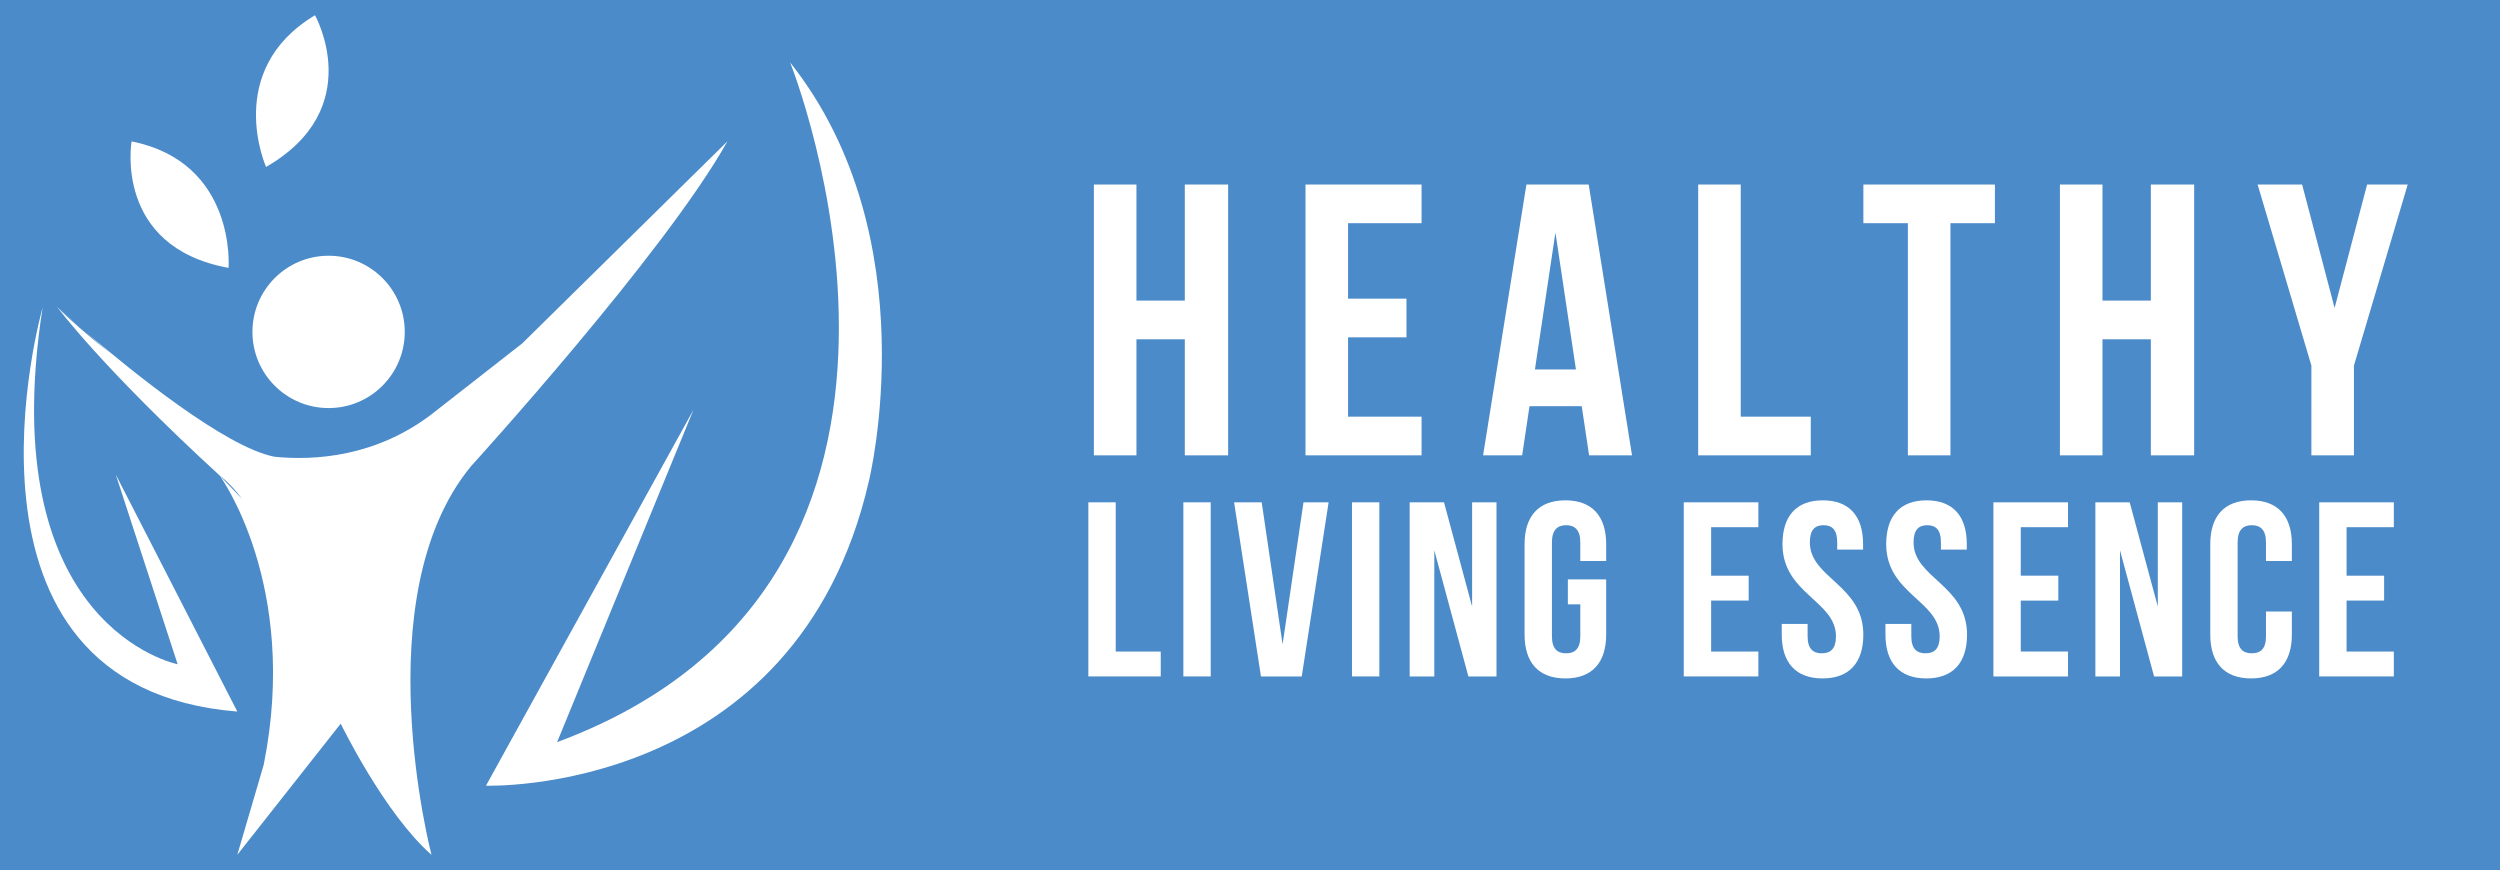
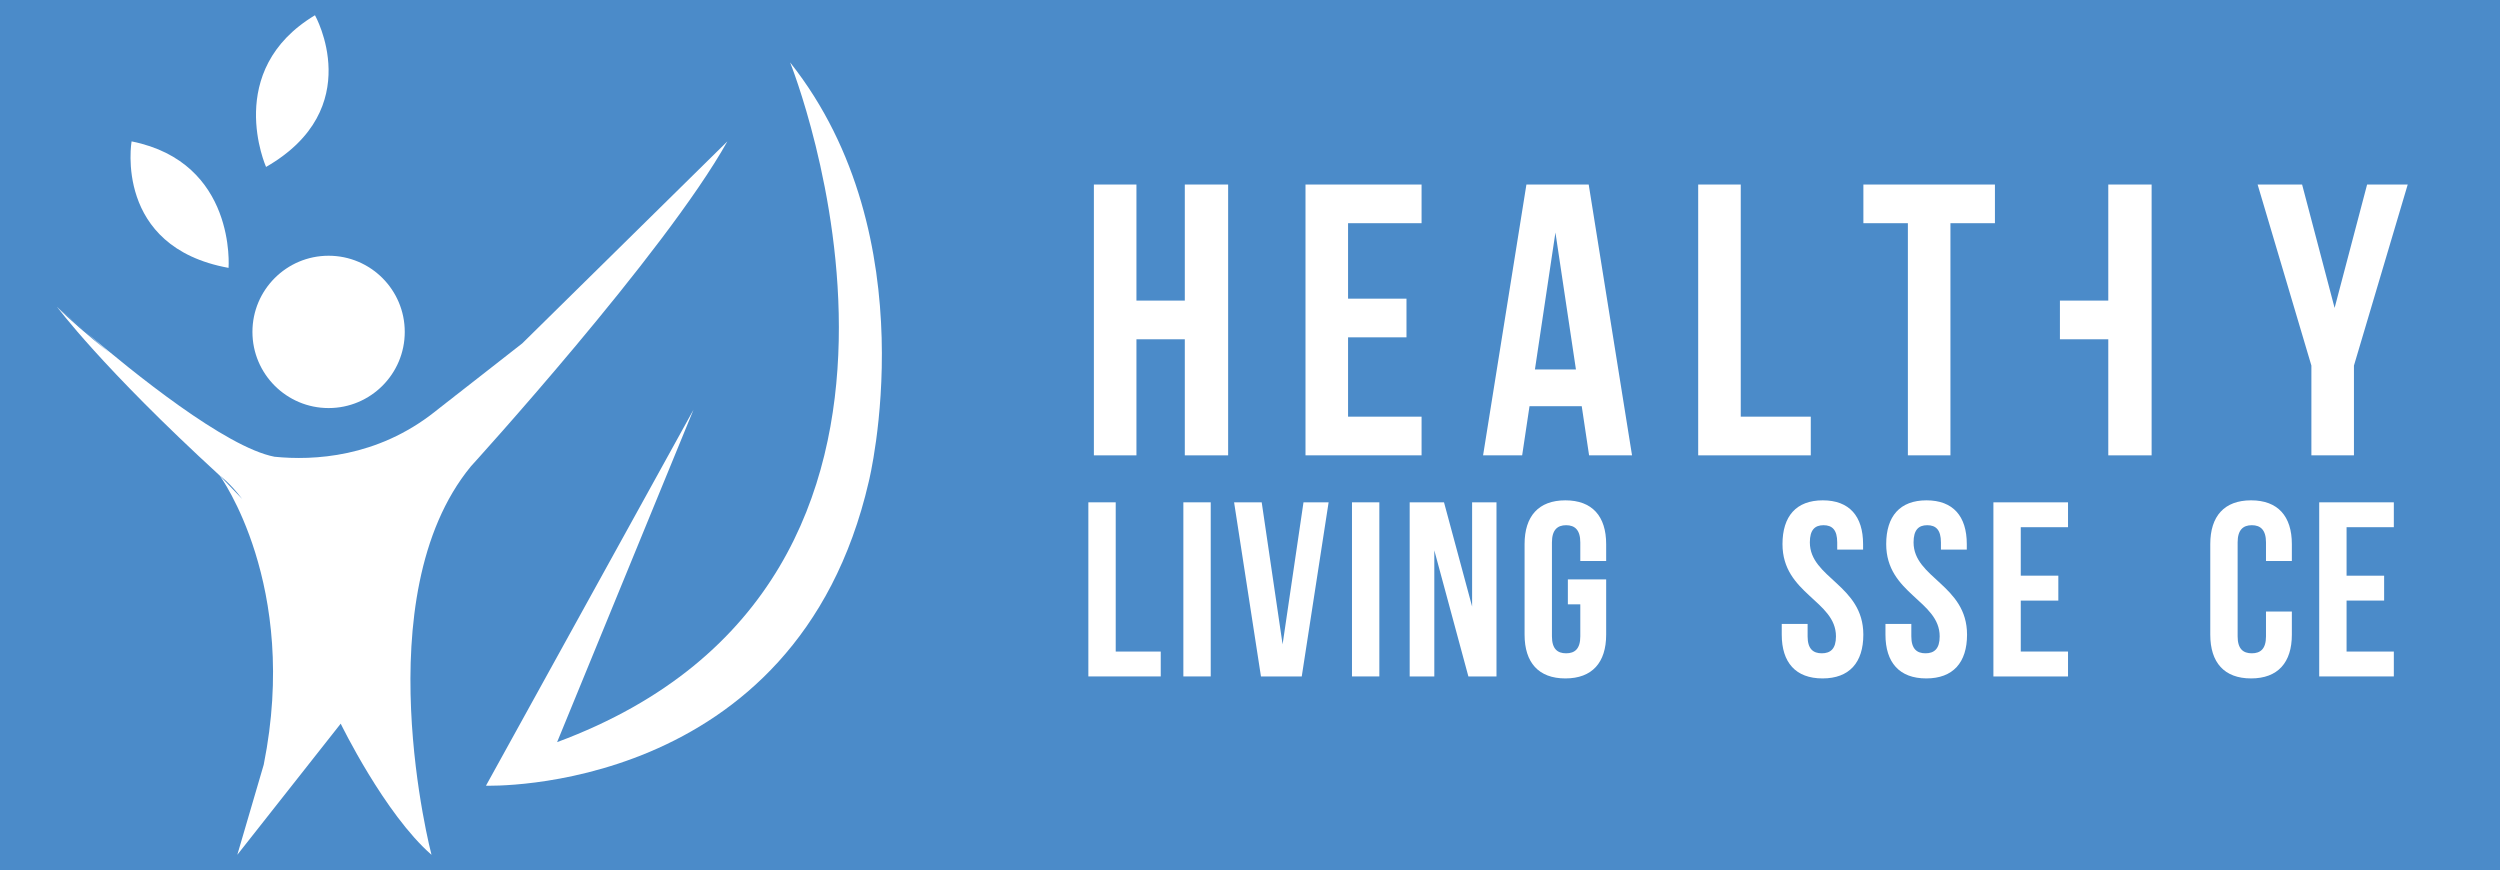
<svg xmlns="http://www.w3.org/2000/svg" version="1.1" id="Warstwa_1" x="0px" y="0px" width="1023.442px" height="356.176px" viewBox="0 0 1023.442 356.176" enable-background="new 0 0 1023.442 356.176" xml:space="preserve">
  <rect fill="#4B8BC9" width="1023.442" height="356.176" />
  <g>
    <g>
      <path fill="#FFFFFF" d="M465.232,186.412H447.81V75.542h17.423v47.516h19.799V75.542h17.739v110.87h-17.739v-47.516h-19.799    V186.412z" />
      <path fill="#FFFFFF" d="M551.865,122.265h23.916v15.839h-23.916v32.469h30.094v15.839h-47.517V75.542h47.517V91.38h-30.094    V122.265z" />
      <path fill="#FFFFFF" d="M668.118,186.412h-17.581l-3.009-20.115h-21.382l-3.01,20.115H607.14l17.739-110.87h25.5L668.118,186.412z     M628.363,151.25h16.789l-8.395-56.069L628.363,151.25z" />
      <path fill="#FFFFFF" d="M695.2,75.542h17.423v95.031h28.668v15.839H695.2V75.542z" />
      <path fill="#FFFFFF" d="M762.827,75.542h53.852V91.38h-18.214v95.032h-17.423V91.38h-18.215V75.542z" />
-       <path fill="#FFFFFF" d="M860.707,186.412h-17.423V75.542h17.423v47.516h19.799V75.542h17.739v110.87h-17.739v-47.516h-19.799    V186.412z" />
+       <path fill="#FFFFFF" d="M860.707,186.412h-17.423V75.542v47.516h19.799V75.542h17.739v110.87h-17.739v-47.516h-19.799    V186.412z" />
      <path fill="#FFFFFF" d="M946.231,149.666l-22.016-74.125h18.214l13.305,50.525l13.305-50.525h16.63l-22.016,74.125v36.746h-17.422    V149.666z" />
      <path fill="#FFFFFF" d="M445.548,205.64h11.2v61.093h18.43v10.183h-29.63V205.64z" />
      <path fill="#FFFFFF" d="M484.441,205.64h11.2v71.276h-11.2V205.64z" />
      <path fill="#FFFFFF" d="M525.065,263.781l8.553-58.141h10.284l-10.997,71.276h-16.698L505.21,205.64h11.302L525.065,263.781z" />
      <path fill="#FFFFFF" d="M553.471,205.64h11.2v71.276h-11.2V205.64z" />
      <path fill="#FFFFFF" d="M587.172,225.292v51.624h-10.081V205.64h14.052l11.506,42.663V205.64h9.979v71.276h-11.506    L587.172,225.292z" />
      <path fill="#FFFFFF" d="M641.846,237.205h15.681v22.605c0,11.404-5.702,17.921-16.698,17.921    c-10.997,0-16.699-6.517-16.699-17.921v-37.063c0-11.404,5.702-17.92,16.699-17.92c10.996,0,16.698,6.517,16.698,17.92v6.924    h-10.589v-7.637c0-5.091-2.24-7.026-5.804-7.026c-3.564,0-5.805,1.935-5.805,7.026v38.489c0,5.092,2.24,6.924,5.805,6.924    c3.563,0,5.804-1.832,5.804-6.924v-13.135h-5.092V237.205z" />
-       <path fill="#FFFFFF" d="M700.493,235.677h15.375v10.183h-15.375v20.874h19.346v10.183h-30.546V205.64h30.546v10.182h-19.346    V235.677z" />
      <path fill="#FFFFFF" d="M746.208,204.826c10.895,0,16.495,6.517,16.495,17.92v2.24h-10.59v-2.953c0-5.091-2.036-7.026-5.6-7.026    c-3.564,0-5.601,1.935-5.601,7.026c0,14.662,21.892,17.411,21.892,37.776c0,11.404-5.702,17.921-16.698,17.921    c-10.997,0-16.699-6.517-16.699-17.921v-4.378h10.59v5.091c0,5.092,2.24,6.924,5.804,6.924s5.804-1.832,5.804-6.924    c0-14.663-21.892-17.412-21.892-37.776C729.713,211.342,735.313,204.826,746.208,204.826z" />
      <path fill="#FFFFFF" d="M788.666,204.826c10.895,0,16.495,6.517,16.495,17.92v2.24h-10.59v-2.953c0-5.091-2.036-7.026-5.6-7.026    c-3.564,0-5.601,1.935-5.601,7.026c0,14.662,21.892,17.411,21.892,37.776c0,11.404-5.702,17.921-16.698,17.921    c-10.997,0-16.699-6.517-16.699-17.921v-4.378h10.59v5.091c0,5.092,2.24,6.924,5.804,6.924s5.804-1.832,5.804-6.924    c0-14.663-21.892-17.412-21.892-37.776C772.171,211.342,777.771,204.826,788.666,204.826z" />
      <path fill="#FFFFFF" d="M827.254,235.677h15.375v10.183h-15.375v20.874H846.6v10.183h-30.546V205.64H846.6v10.182h-19.346V235.677    z" />
-       <path fill="#FFFFFF" d="M867.879,225.292v51.624h-10.081V205.64h14.052l11.506,42.663V205.64h9.979v71.276h-11.506    L867.879,225.292z" />
      <path fill="#FFFFFF" d="M938.233,250.34v9.469c0,11.404-5.702,17.921-16.698,17.921c-10.997,0-16.699-6.517-16.699-17.921v-37.063    c0-11.404,5.702-17.92,16.699-17.92c10.996,0,16.698,6.517,16.698,17.92v6.924h-10.589v-7.637c0-5.091-2.24-7.026-5.804-7.026    c-3.564,0-5.805,1.935-5.805,7.026v38.489c0,5.092,2.24,6.924,5.805,6.924c3.563,0,5.804-1.832,5.804-6.924V250.34H938.233z" />
      <path fill="#FFFFFF" d="M960.631,235.677h15.375v10.183h-15.375v20.874h19.346v10.183h-30.546V205.64h30.546v10.182h-19.346    V235.677z" />
    </g>
  </g>
  <g>
    <g>
      <path fill="#FFFFFF" d="M297.77,57.878l-83.959,82.683l-34.147,26.709l0,0c0,0,35.93-28.465-1.627,1.272    c-23.701,18.766-49.693,20.049-65.652,18.444c-19.983-3.846-58.097-34.656-77.331-51.114l9.559,8.382    c-8.658-6.994-16.591-13.776-21.282-18.663c0,0,18.273,24.778,66.591,69.069c0,0,4.172,2.909,9.214,9.608l-9.214-9.608    c0,0,32.799,44.704,18.039,118.387l-10.813,36.889l42.33-53.686c0,0,17.964,36.961,37.167,53.686c0,0-27.67-105.72,16.105-158.993    C192.749,190.944,272.086,103.833,297.77,57.878z" />
      <circle fill="#FFFFFF" cx="134.52" cy="135.873" r="31.179" />
-       <path fill="#FFFFFF" d="M47.383,194.248l25.341,77.681c0,0-75.723-14.91-55.281-146.027c0,0-44.394,155.482,79.703,165.395    L47.383,194.248z" />
      <path fill="#FFFFFF" d="M323.453,25.55c0,0,84.875,211.365-95.386,278.265l55.843-136.101l-84.967,153.933    c0,0,126.987,4.338,156.721-124.509C355.664,197.138,380.441,97.407,323.453,25.55z" />
      <path fill="#FFFFFF" d="M23.329,125.592c0,0,4.552,4.145,11.724,10.281L23.329,125.592z" />
      <path fill="#FFFFFF" d="M53.867,57.878c0,0-7.475,43.195,39.696,51.784C93.563,109.662,96.908,66.511,53.867,57.878z" />
      <path fill="#FFFFFF" d="M128.945,6.239c0,0,21.53,38.185-20.027,62.099C108.917,68.338,91.292,28.809,128.945,6.239z" />
    </g>
  </g>
</svg>